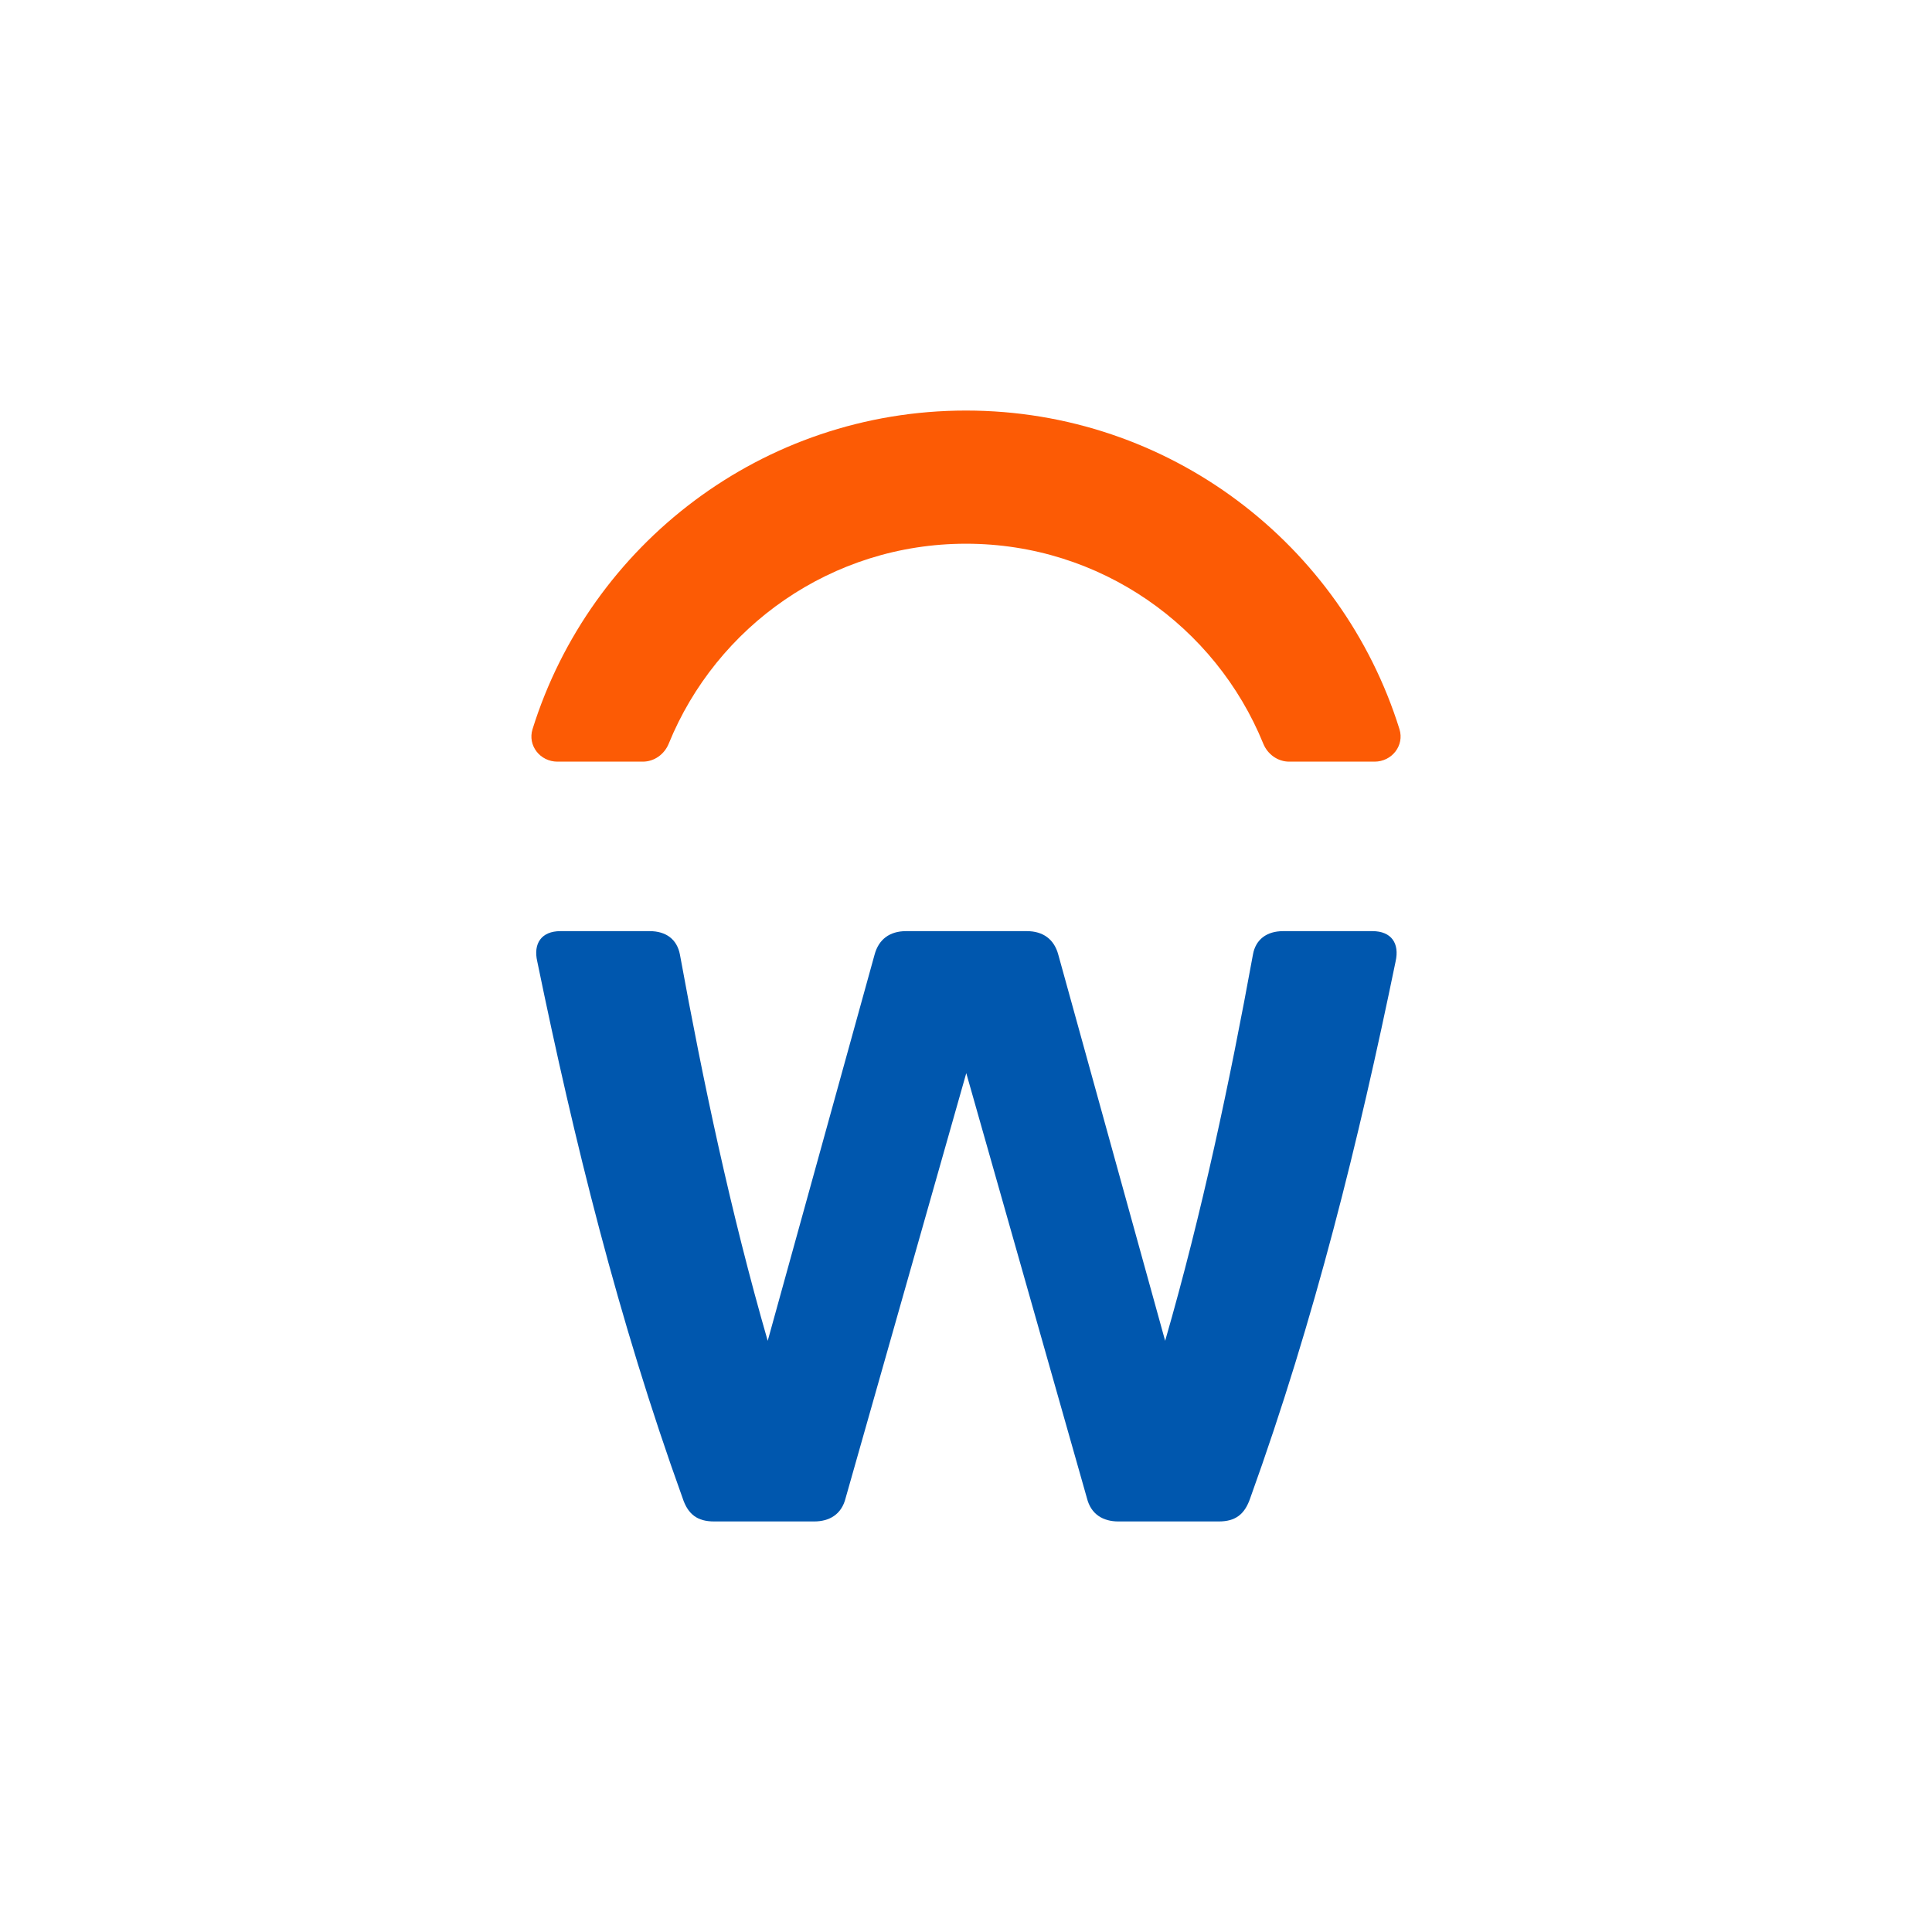
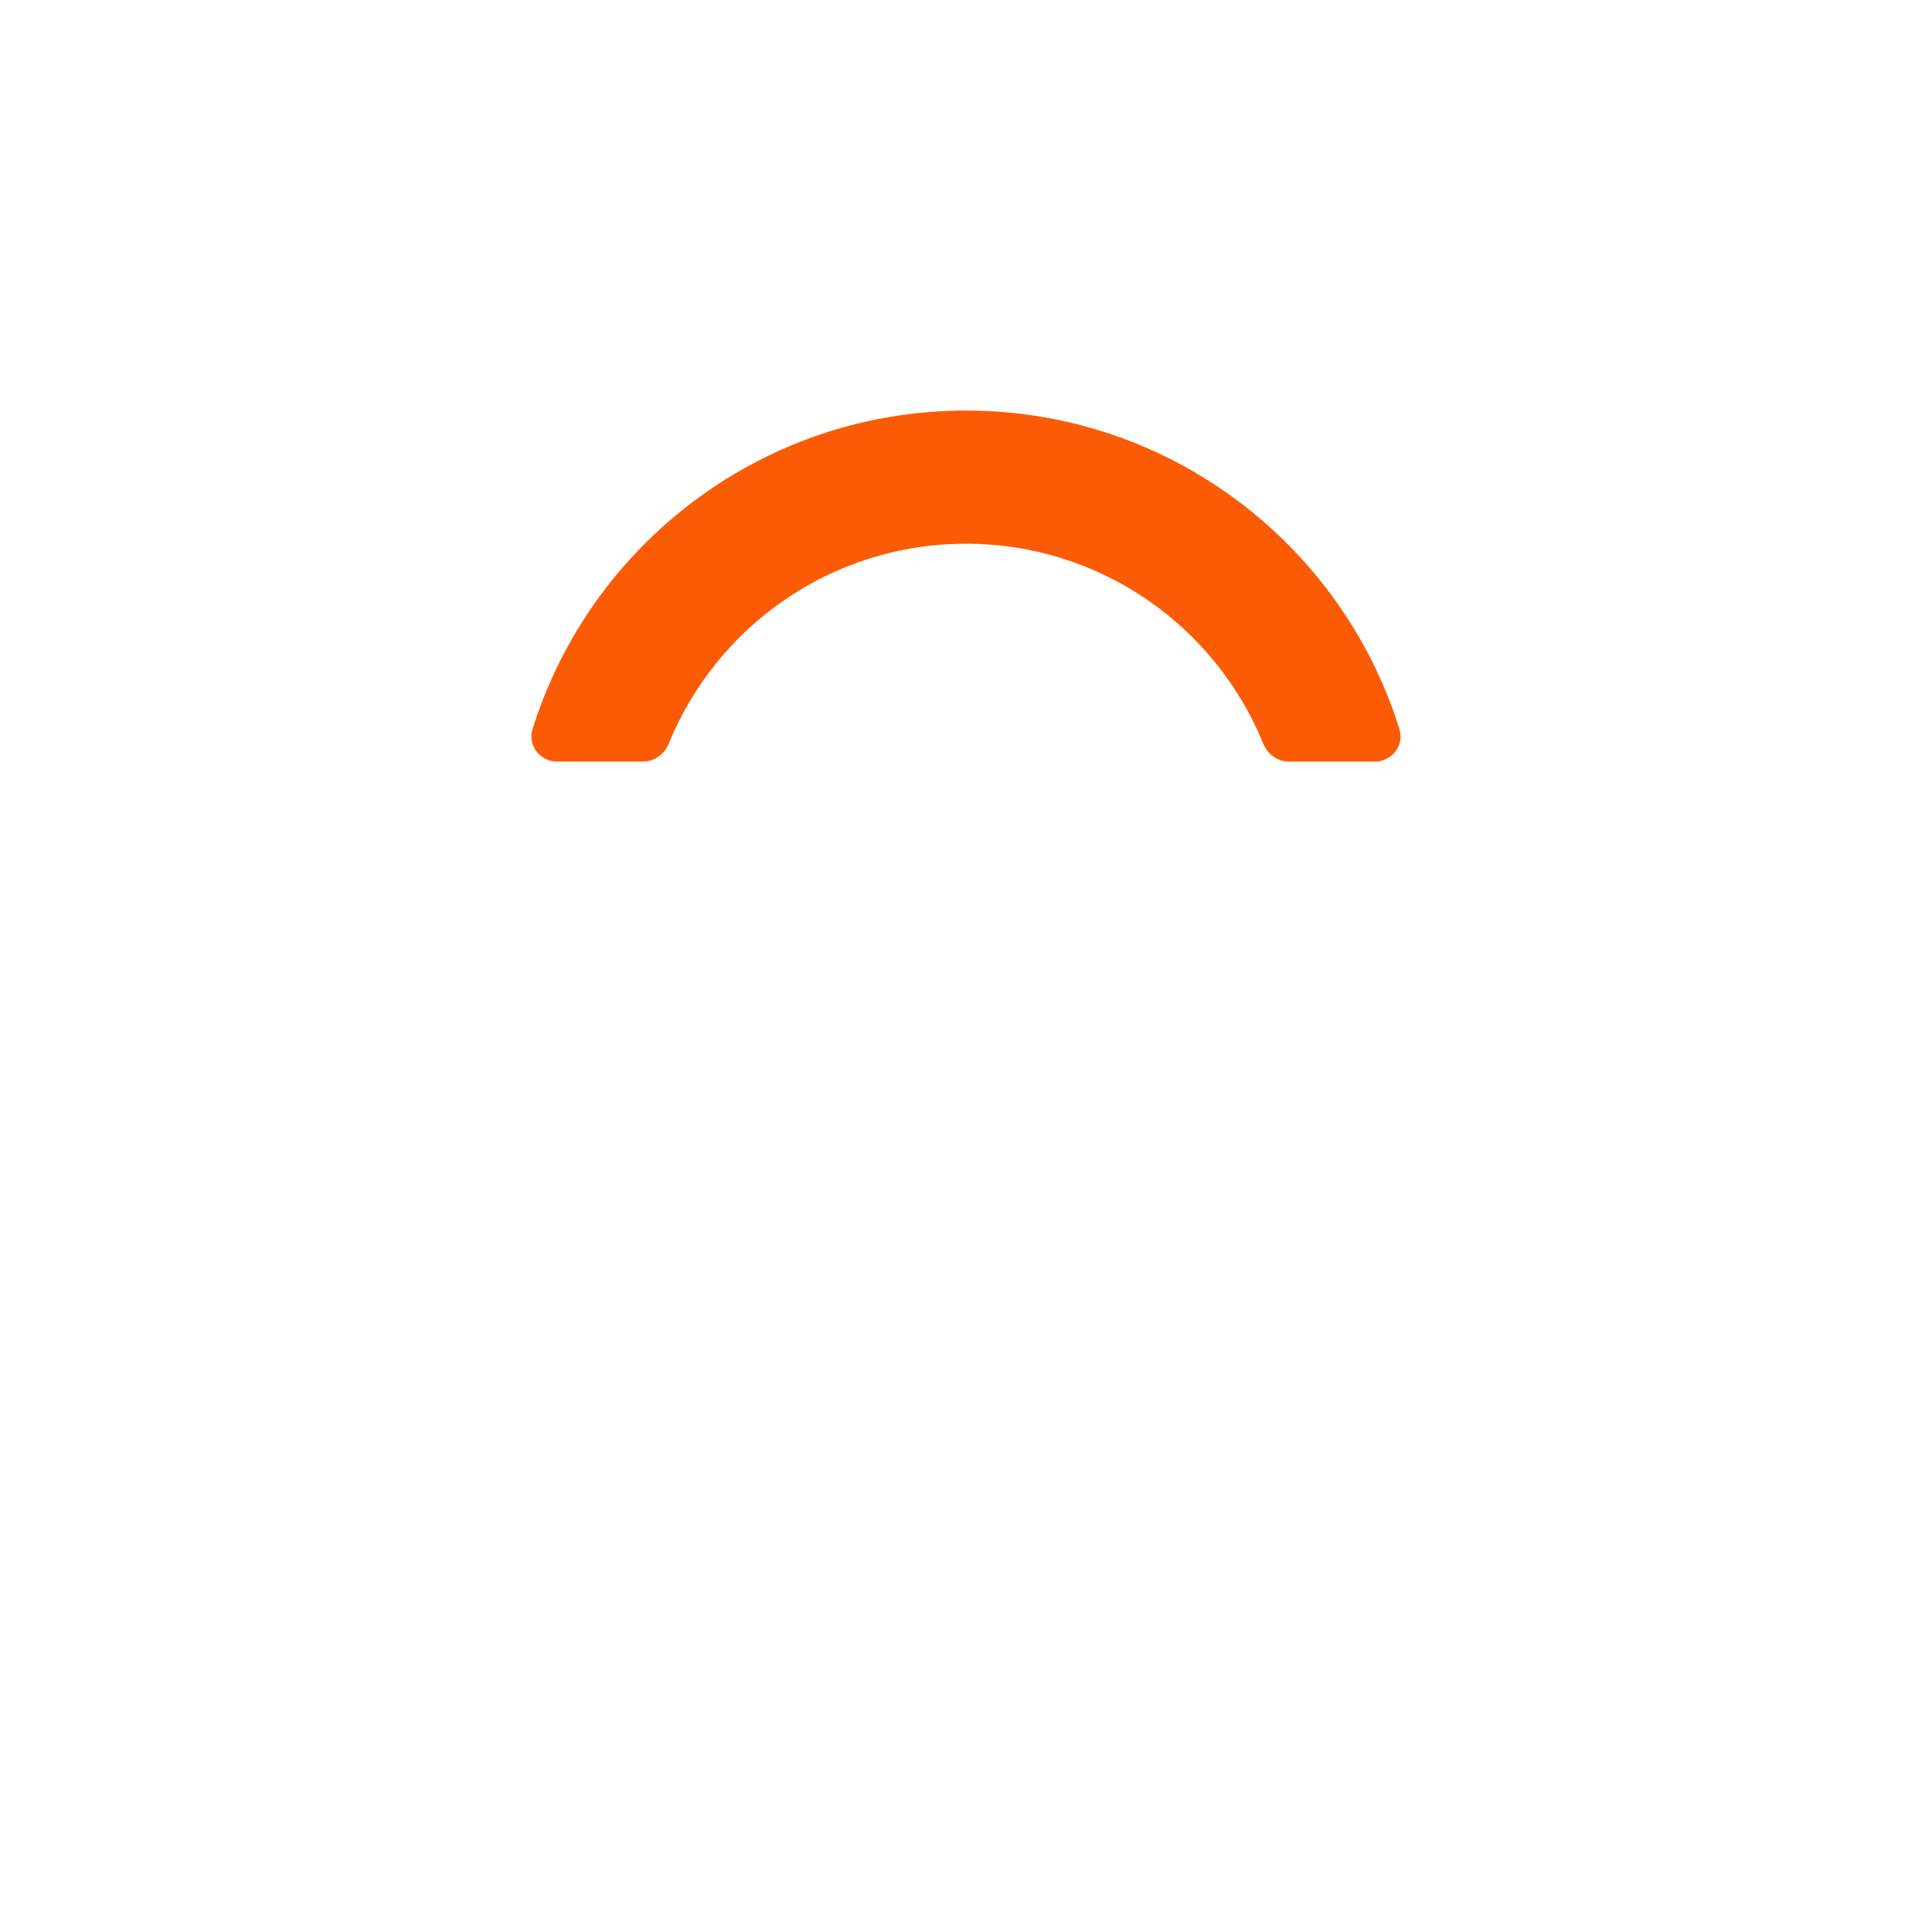
<svg xmlns="http://www.w3.org/2000/svg" width="200" height="200" viewBox="0 0 200 200" fill="none">
-   <path d="M73.918 157.5C72.218 157.5 71.218 156.789 70.662 155.078C63.974 136.523 59.44 118.09 55.618 99.535C55.185 97.68 56.041 96.391 58.018 96.391H67.251C68.962 96.391 70.085 97.247 70.385 98.813C72.784 111.957 75.64 125.512 79.473 138.801L90.539 98.813C90.962 97.247 92.095 96.391 93.795 96.391H106.294C107.994 96.391 109.127 97.247 109.55 98.813L120.616 138.801C124.449 125.523 127.305 111.957 129.705 98.813C129.982 97.247 131.138 96.391 132.838 96.391H142.071C144.048 96.391 144.893 97.669 144.471 99.535C140.649 118.09 136.115 136.523 129.427 155.078C128.849 156.789 127.871 157.5 126.171 157.5H115.772C114.216 157.5 112.938 156.789 112.516 155.078L100.028 111.091L87.539 155.078C87.117 156.789 85.84 157.5 84.284 157.5H73.918Z" fill="#0057AE" />
  <path d="M99.999 42.5C121.073 42.5 138.907 56.37 144.871 75.479C145.402 77.181 144.081 78.845 142.298 78.845H133.455C132.267 78.845 131.221 78.082 130.773 76.982C125.831 64.843 113.914 56.286 99.999 56.286C86.085 56.286 74.169 64.843 69.227 76.982C68.778 78.082 67.733 78.845 66.545 78.845H57.702C55.919 78.845 54.598 77.181 55.129 75.479C61.093 56.37 78.926 42.5 99.999 42.5Z" fill="#FC5B05" />
</svg>